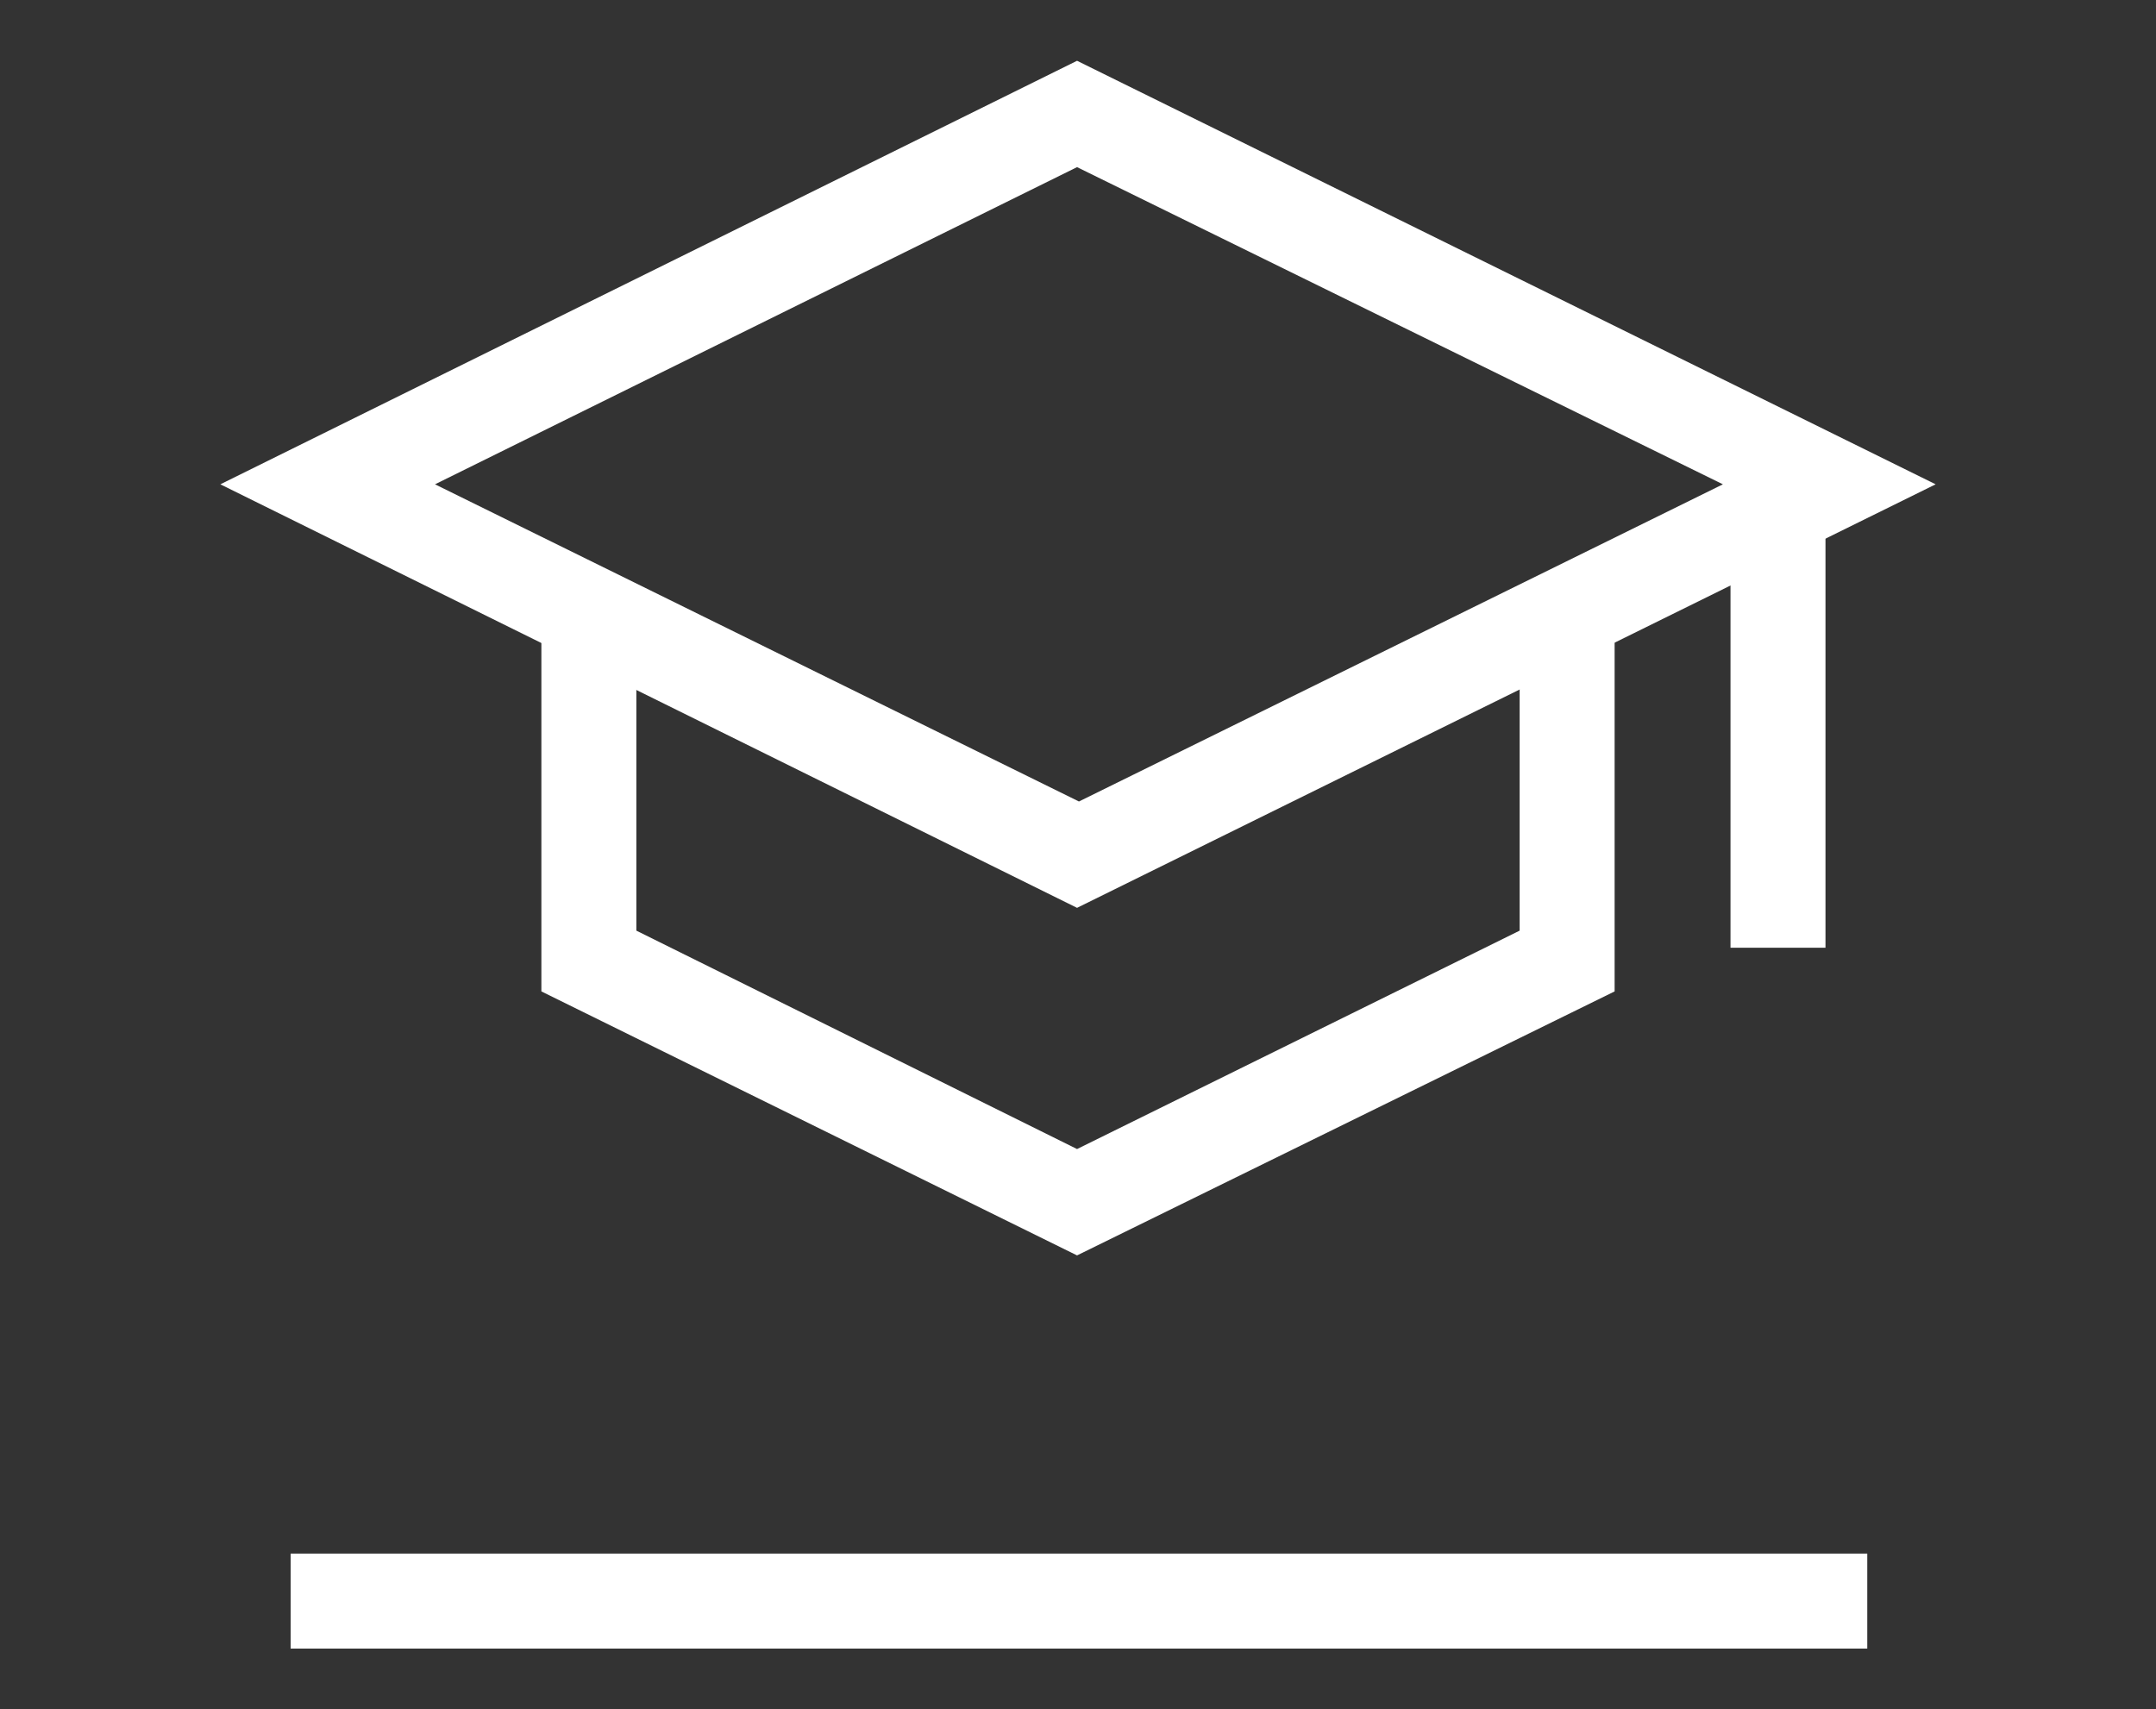
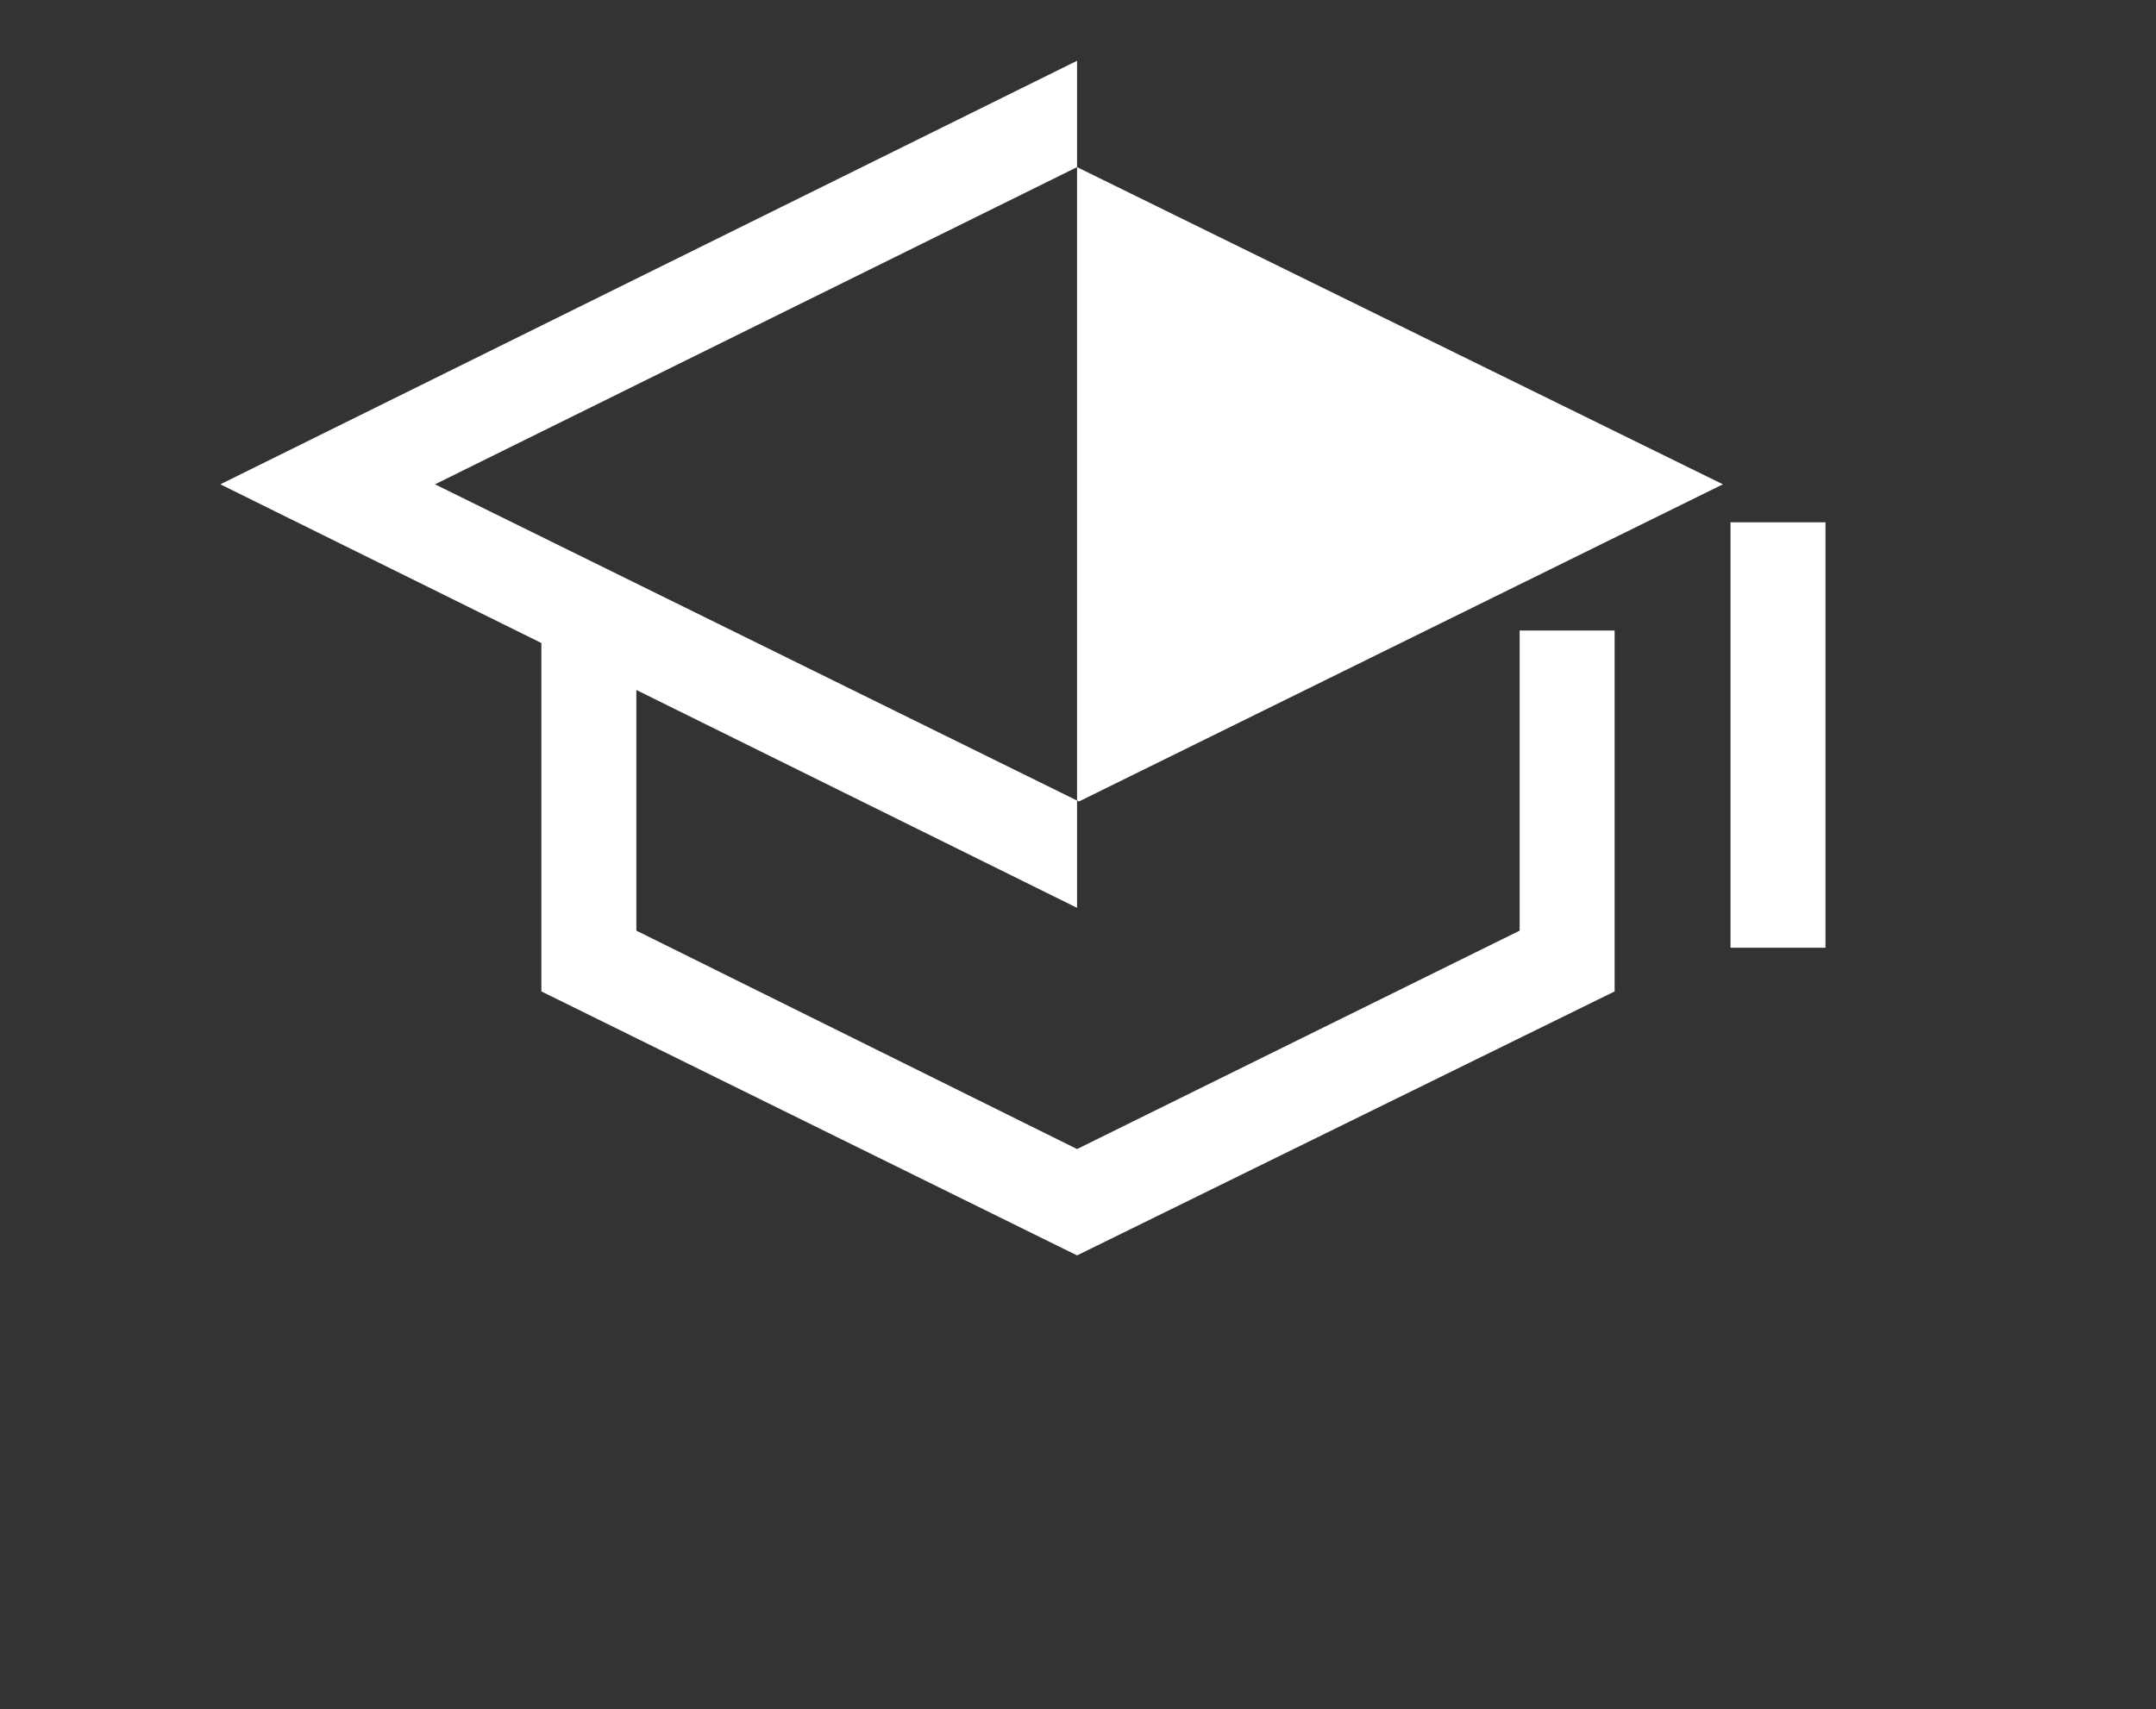
<svg xmlns="http://www.w3.org/2000/svg" version="1.1" id="Layer_23" x="0px" y="0px" viewBox="0 0 113.5 90" style="enable-background:new 0 0 113.5 90;" xml:space="preserve">
  <rect x="0" y="0" width="113.5" height="90" fill="#333333" stroke="none" />
  <style type="text/css">
	.st0{fill:#FFFFFF;}
</style>
  <g>
    <g>
-       <path class="st0" d="M56.7,47.8L11.6,25.5L56.7,3.2l45.2,22.3L56.7,47.8z M22.9,25.5l33.9,16.7l33.9-16.7L56.7,8.8L22.9,25.5z" />
+       <path class="st0" d="M56.7,47.8L11.6,25.5L56.7,3.2L56.7,47.8z M22.9,25.5l33.9,16.7l33.9-16.7L56.7,8.8L22.9,25.5z" />
    </g>
    <g>
      <g>
        <polygon class="st0" points="56.7,66.1 28.5,52.2 28.5,33.2 33.5,33.2 33.5,49 56.7,60.5 80,49 80,33.2 85,33.2 85,52.2    " />
      </g>
    </g>
    <g>
      <rect x="91.1" y="27.5" class="st0" width="5" height="22.4" />
    </g>
  </g>
  <g>
-     <rect x="15.3" y="81.8" class="st0" width="83" height="5" />
-   </g>
+     </g>
</svg>